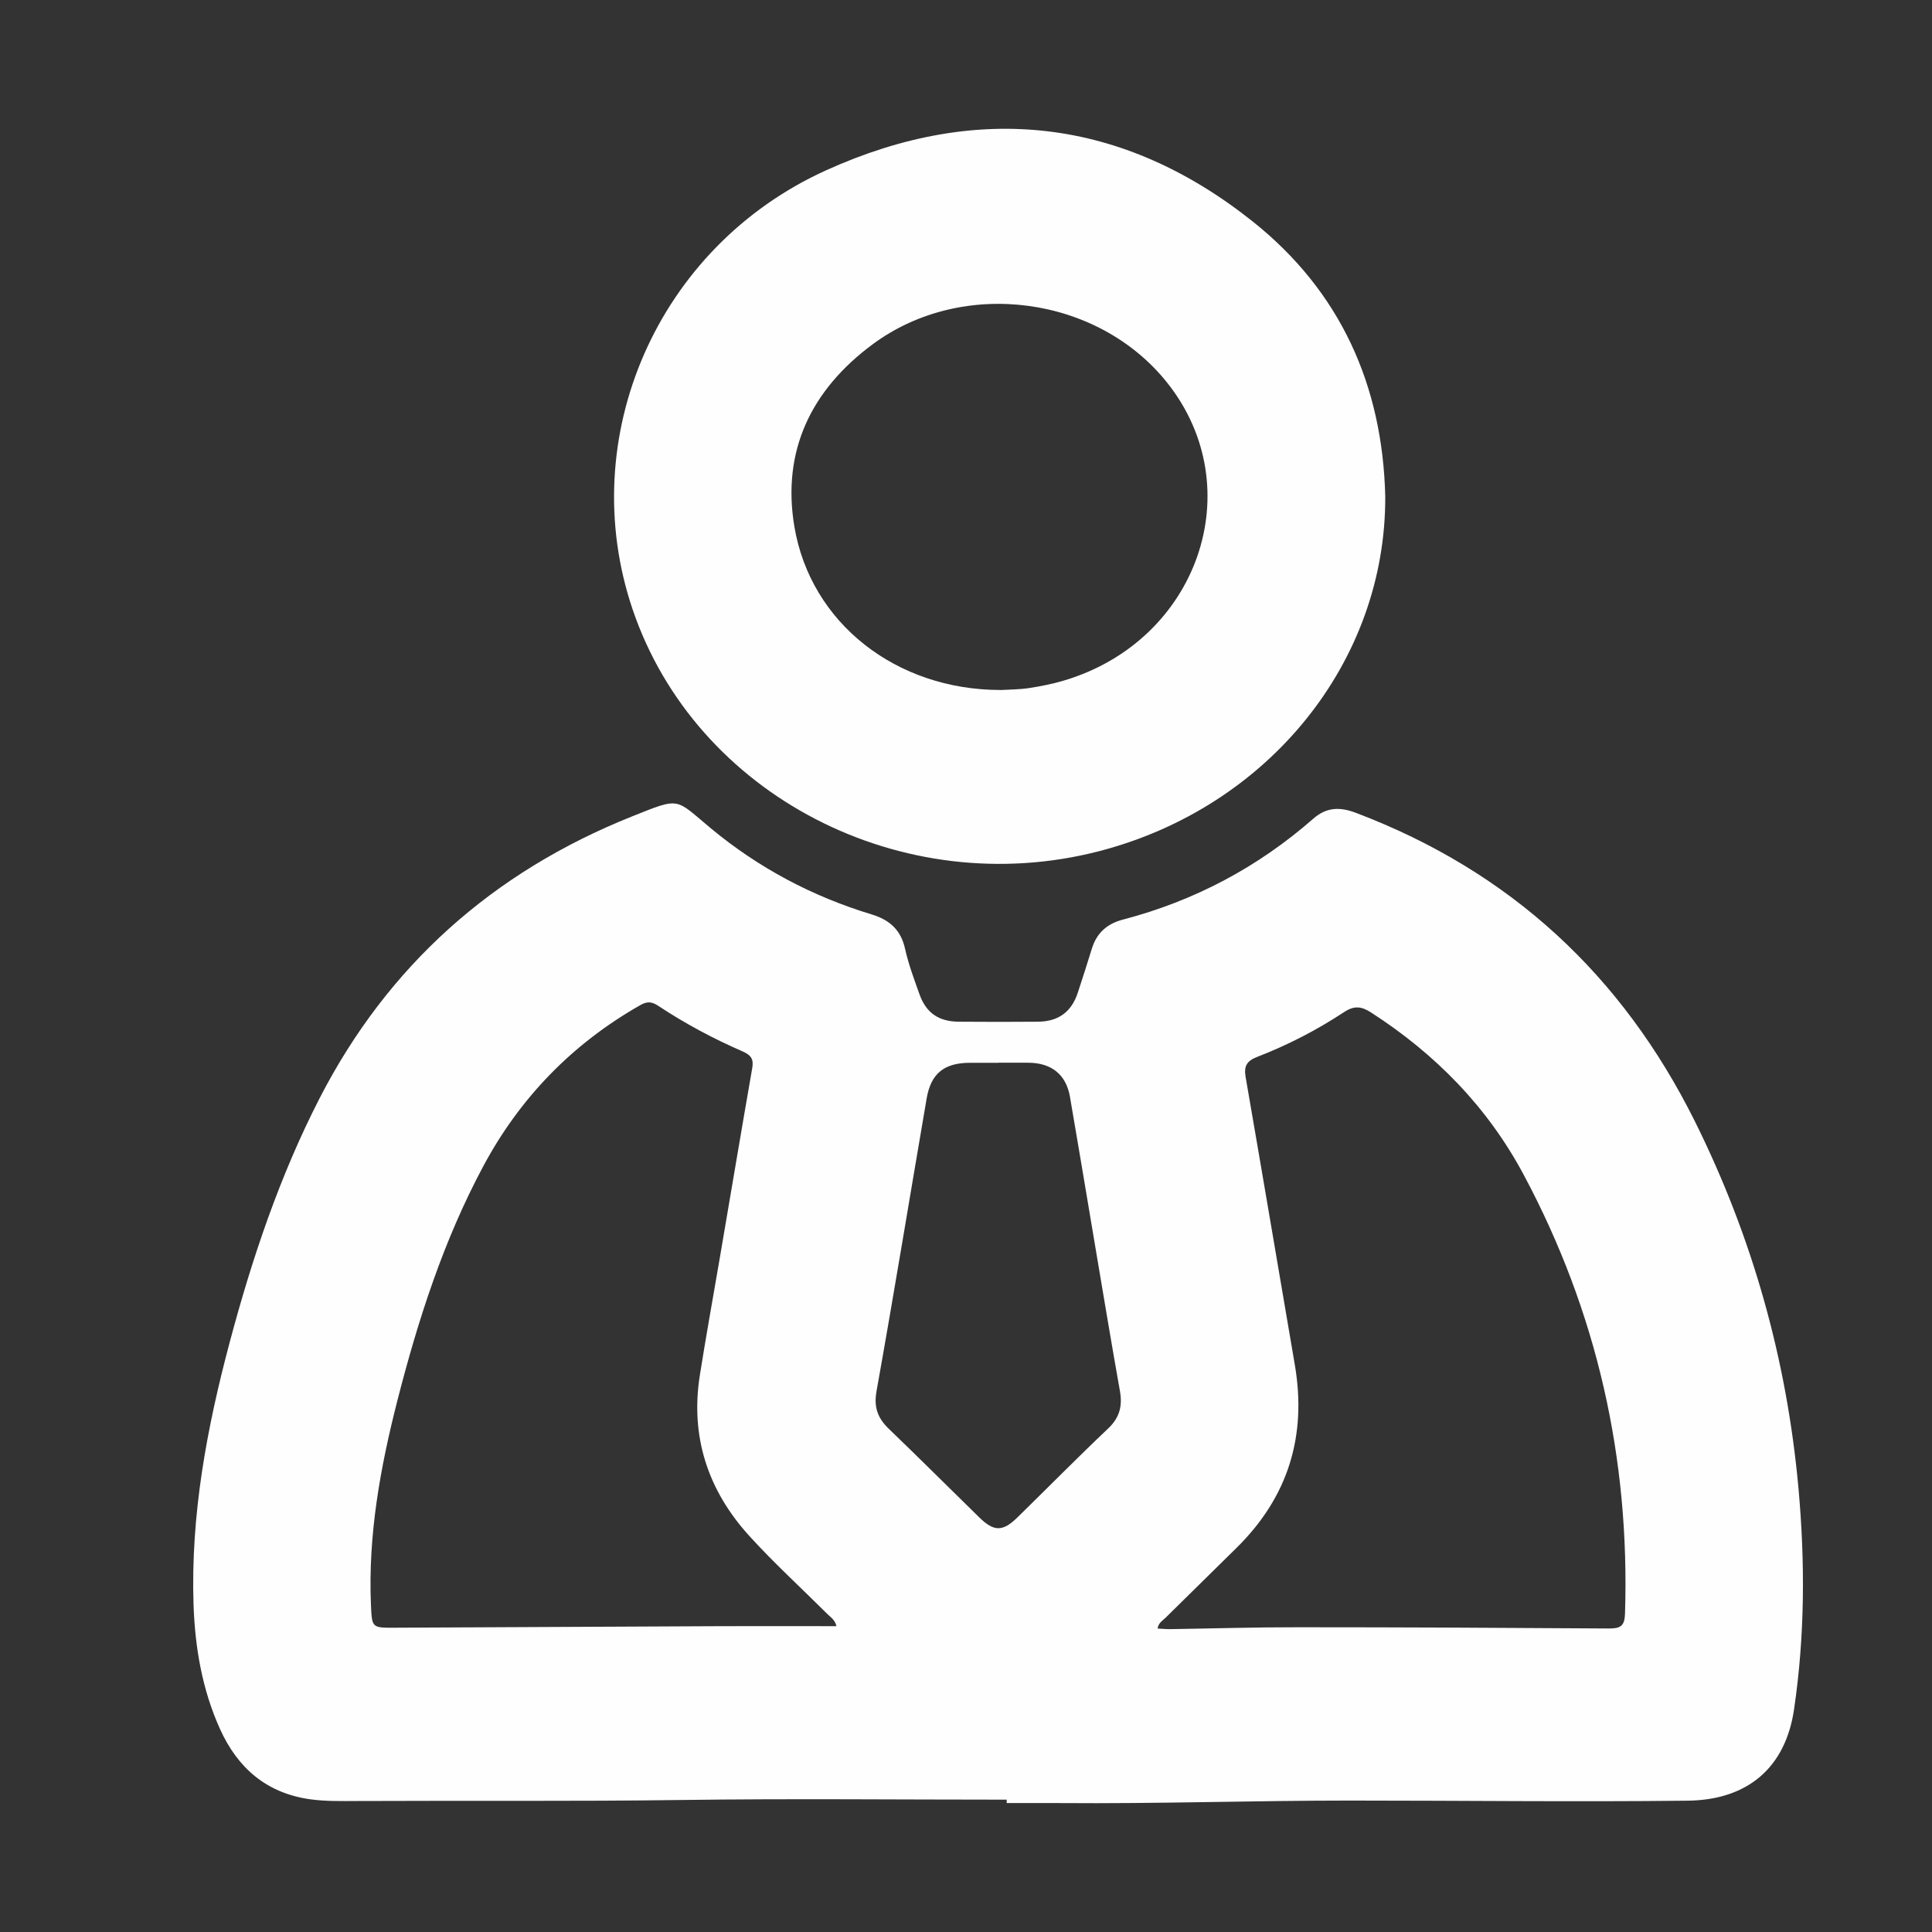
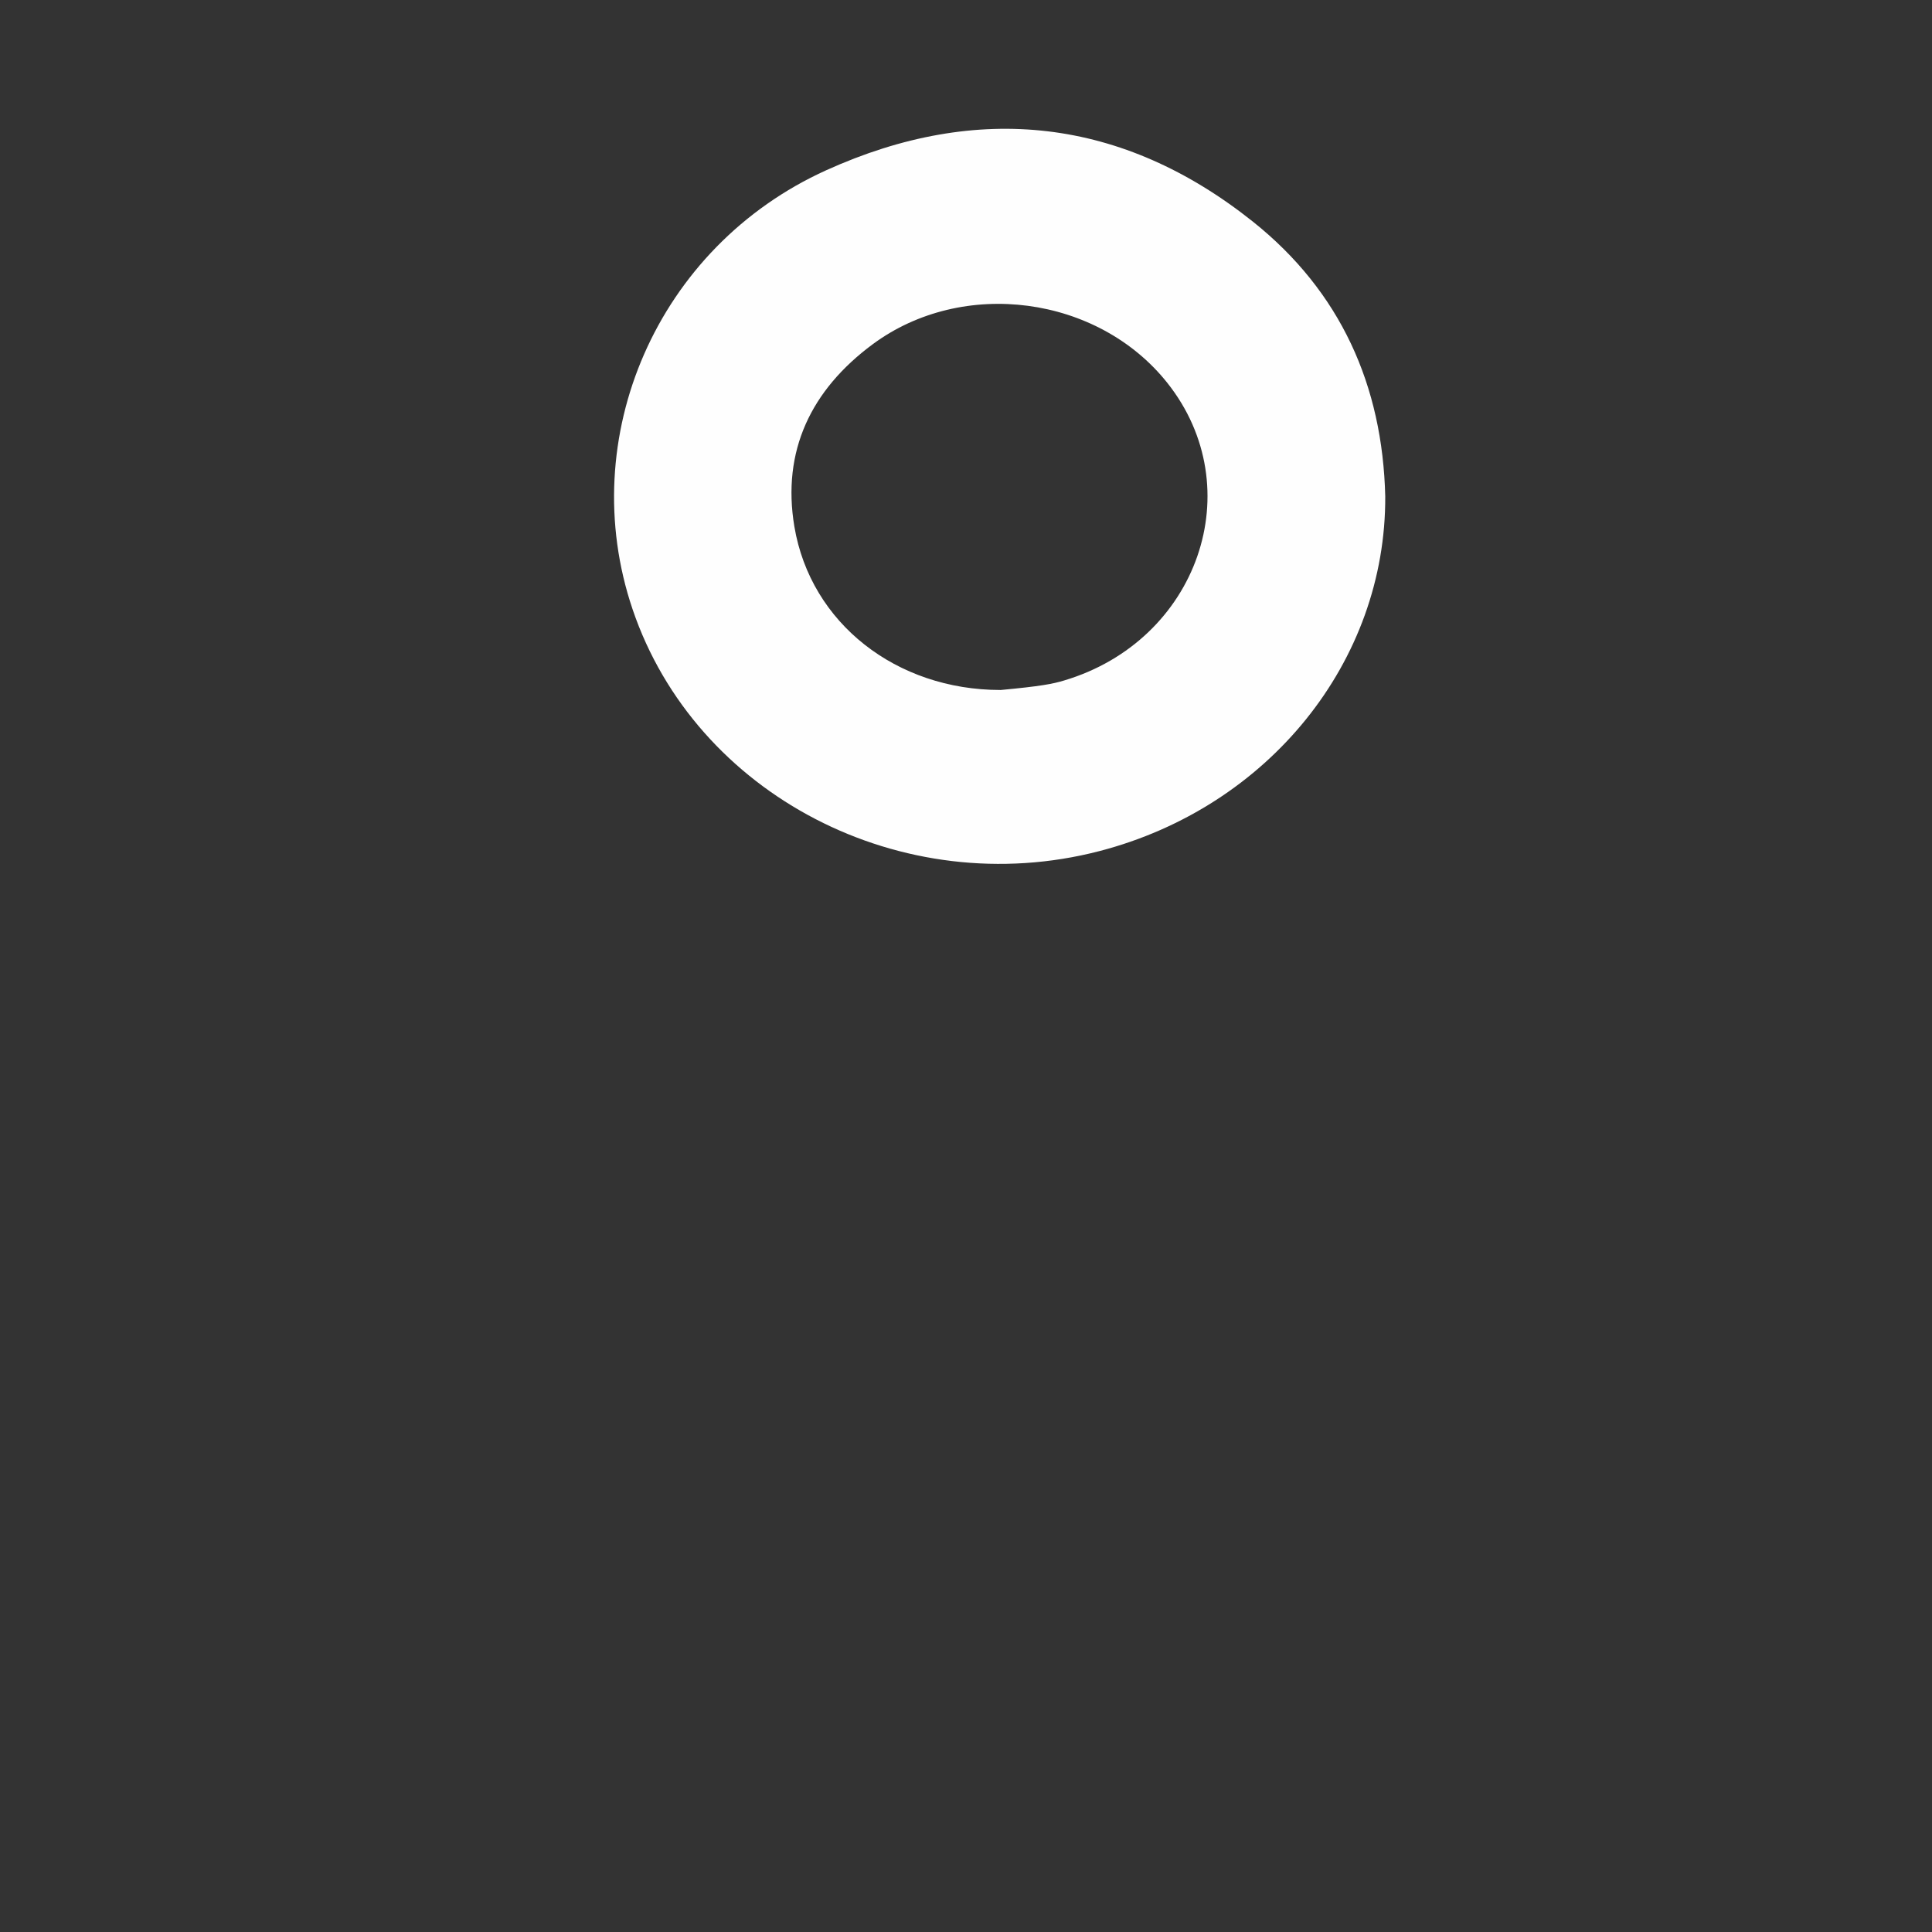
<svg xmlns="http://www.w3.org/2000/svg" width="30" height="30" viewBox="0 0 30 30" fill="none">
  <rect x="0" y="0" width="30" height="30" fill="#333333" stroke="none" />
-   <path d="M15.635 27.945C13.956 27.945 12.275 27.927 10.595 27.95C8.915 27.973 7.235 27.958 5.554 27.966C5.308 27.967 5.058 27.973 4.815 27.939C4.139 27.844 3.693 27.456 3.418 26.852C3.138 26.234 3.028 25.581 3.005 24.912C2.96 23.522 3.212 22.171 3.569 20.834C3.916 19.533 4.345 18.257 4.963 17.053C6.018 15.002 7.644 13.544 9.815 12.677C10.578 12.372 10.476 12.396 11.044 12.867C11.78 13.477 12.614 13.92 13.535 14.199C13.818 14.285 13.99 14.443 14.054 14.734C14.108 14.976 14.196 15.21 14.28 15.445C14.383 15.73 14.579 15.863 14.888 15.865C15.299 15.868 15.711 15.869 16.123 15.865C16.435 15.861 16.637 15.712 16.734 15.42C16.811 15.19 16.883 14.96 16.955 14.728C17.03 14.49 17.186 14.345 17.435 14.28C18.547 13.989 19.534 13.465 20.392 12.713C20.598 12.532 20.806 12.527 21.055 12.622C23.459 13.533 25.192 15.15 26.317 17.41C27.212 19.21 27.745 21.11 27.926 23.103C28.03 24.251 28.027 25.399 27.858 26.542C27.726 27.446 27.14 27.95 26.206 27.961C24.458 27.981 22.709 27.959 20.961 27.959C19.466 27.959 17.972 28.01 16.476 27.998C16.195 27.996 15.914 27.998 15.632 27.998V27.947L15.635 27.945ZM17.976 25.288C18.045 25.291 18.111 25.298 18.176 25.297C18.834 25.287 19.492 25.267 20.15 25.268C21.761 25.268 23.372 25.276 24.982 25.287C25.16 25.288 25.227 25.252 25.233 25.058C25.31 22.652 24.801 20.377 23.66 18.242C23.101 17.195 22.294 16.369 21.29 15.722C21.143 15.627 21.03 15.61 20.869 15.717C20.447 15.995 19.998 16.227 19.525 16.41C19.358 16.474 19.313 16.555 19.342 16.724C19.6 18.213 19.851 19.703 20.106 21.193C20.293 22.29 20.008 23.24 19.203 24.033C18.836 24.396 18.467 24.756 18.1 25.119C18.055 25.164 17.989 25.197 17.975 25.287L17.976 25.288ZM12.988 25.252C12.967 25.152 12.897 25.113 12.847 25.062C12.444 24.66 12.021 24.274 11.638 23.853C10.991 23.143 10.717 22.307 10.867 21.356C10.961 20.759 11.069 20.165 11.171 19.568C11.341 18.575 11.507 17.581 11.68 16.589C11.704 16.456 11.672 16.389 11.537 16.329C11.08 16.13 10.64 15.896 10.224 15.62C10.131 15.558 10.057 15.543 9.949 15.604C8.887 16.206 8.073 17.048 7.507 18.104C6.889 19.256 6.491 20.494 6.169 21.754C5.904 22.792 5.714 23.842 5.76 24.92C5.776 25.275 5.774 25.277 6.125 25.275C7.819 25.267 9.513 25.258 11.206 25.251C11.795 25.249 12.384 25.251 12.988 25.251V25.252ZM15.498 16.503C15.354 16.503 15.21 16.503 15.066 16.503C14.663 16.503 14.456 16.666 14.389 17.057C14.129 18.573 13.881 20.091 13.61 21.606C13.565 21.859 13.634 22.028 13.81 22.195C14.28 22.646 14.741 23.108 15.207 23.563C15.434 23.785 15.57 23.786 15.798 23.563C16.269 23.102 16.731 22.633 17.209 22.18C17.388 22.01 17.431 21.829 17.39 21.599C17.251 20.818 17.122 20.037 16.99 19.255C16.865 18.513 16.742 17.77 16.614 17.029C16.554 16.686 16.328 16.505 15.972 16.502C15.814 16.5 15.656 16.502 15.499 16.502L15.498 16.503Z" fill="#FEFEFE" />
-   <path d="M21.51 7.709C21.522 10.273 19.699 12.534 17.071 13.216C14.008 14.011 10.799 12.348 9.822 9.459C8.921 6.796 10.201 3.833 12.831 2.643C15.186 1.577 17.434 1.832 19.453 3.44C20.816 4.526 21.469 5.987 21.51 7.708V7.709ZM15.531 10.715C15.681 10.706 15.833 10.707 15.981 10.684C16.163 10.656 16.346 10.62 16.522 10.567C18.605 9.947 19.425 7.58 18.125 5.944C17.049 4.591 14.953 4.309 13.552 5.345C12.594 6.054 12.138 7.003 12.335 8.177C12.588 9.681 13.922 10.713 15.531 10.714V10.715Z" fill="#FEFEFE" />
+   <path d="M21.51 7.709C21.522 10.273 19.699 12.534 17.071 13.216C14.008 14.011 10.799 12.348 9.822 9.459C8.921 6.796 10.201 3.833 12.831 2.643C15.186 1.577 17.434 1.832 19.453 3.44C20.816 4.526 21.469 5.987 21.51 7.708V7.709ZM15.531 10.715C16.163 10.656 16.346 10.62 16.522 10.567C18.605 9.947 19.425 7.58 18.125 5.944C17.049 4.591 14.953 4.309 13.552 5.345C12.594 6.054 12.138 7.003 12.335 8.177C12.588 9.681 13.922 10.713 15.531 10.714V10.715Z" fill="#FEFEFE" />
</svg>